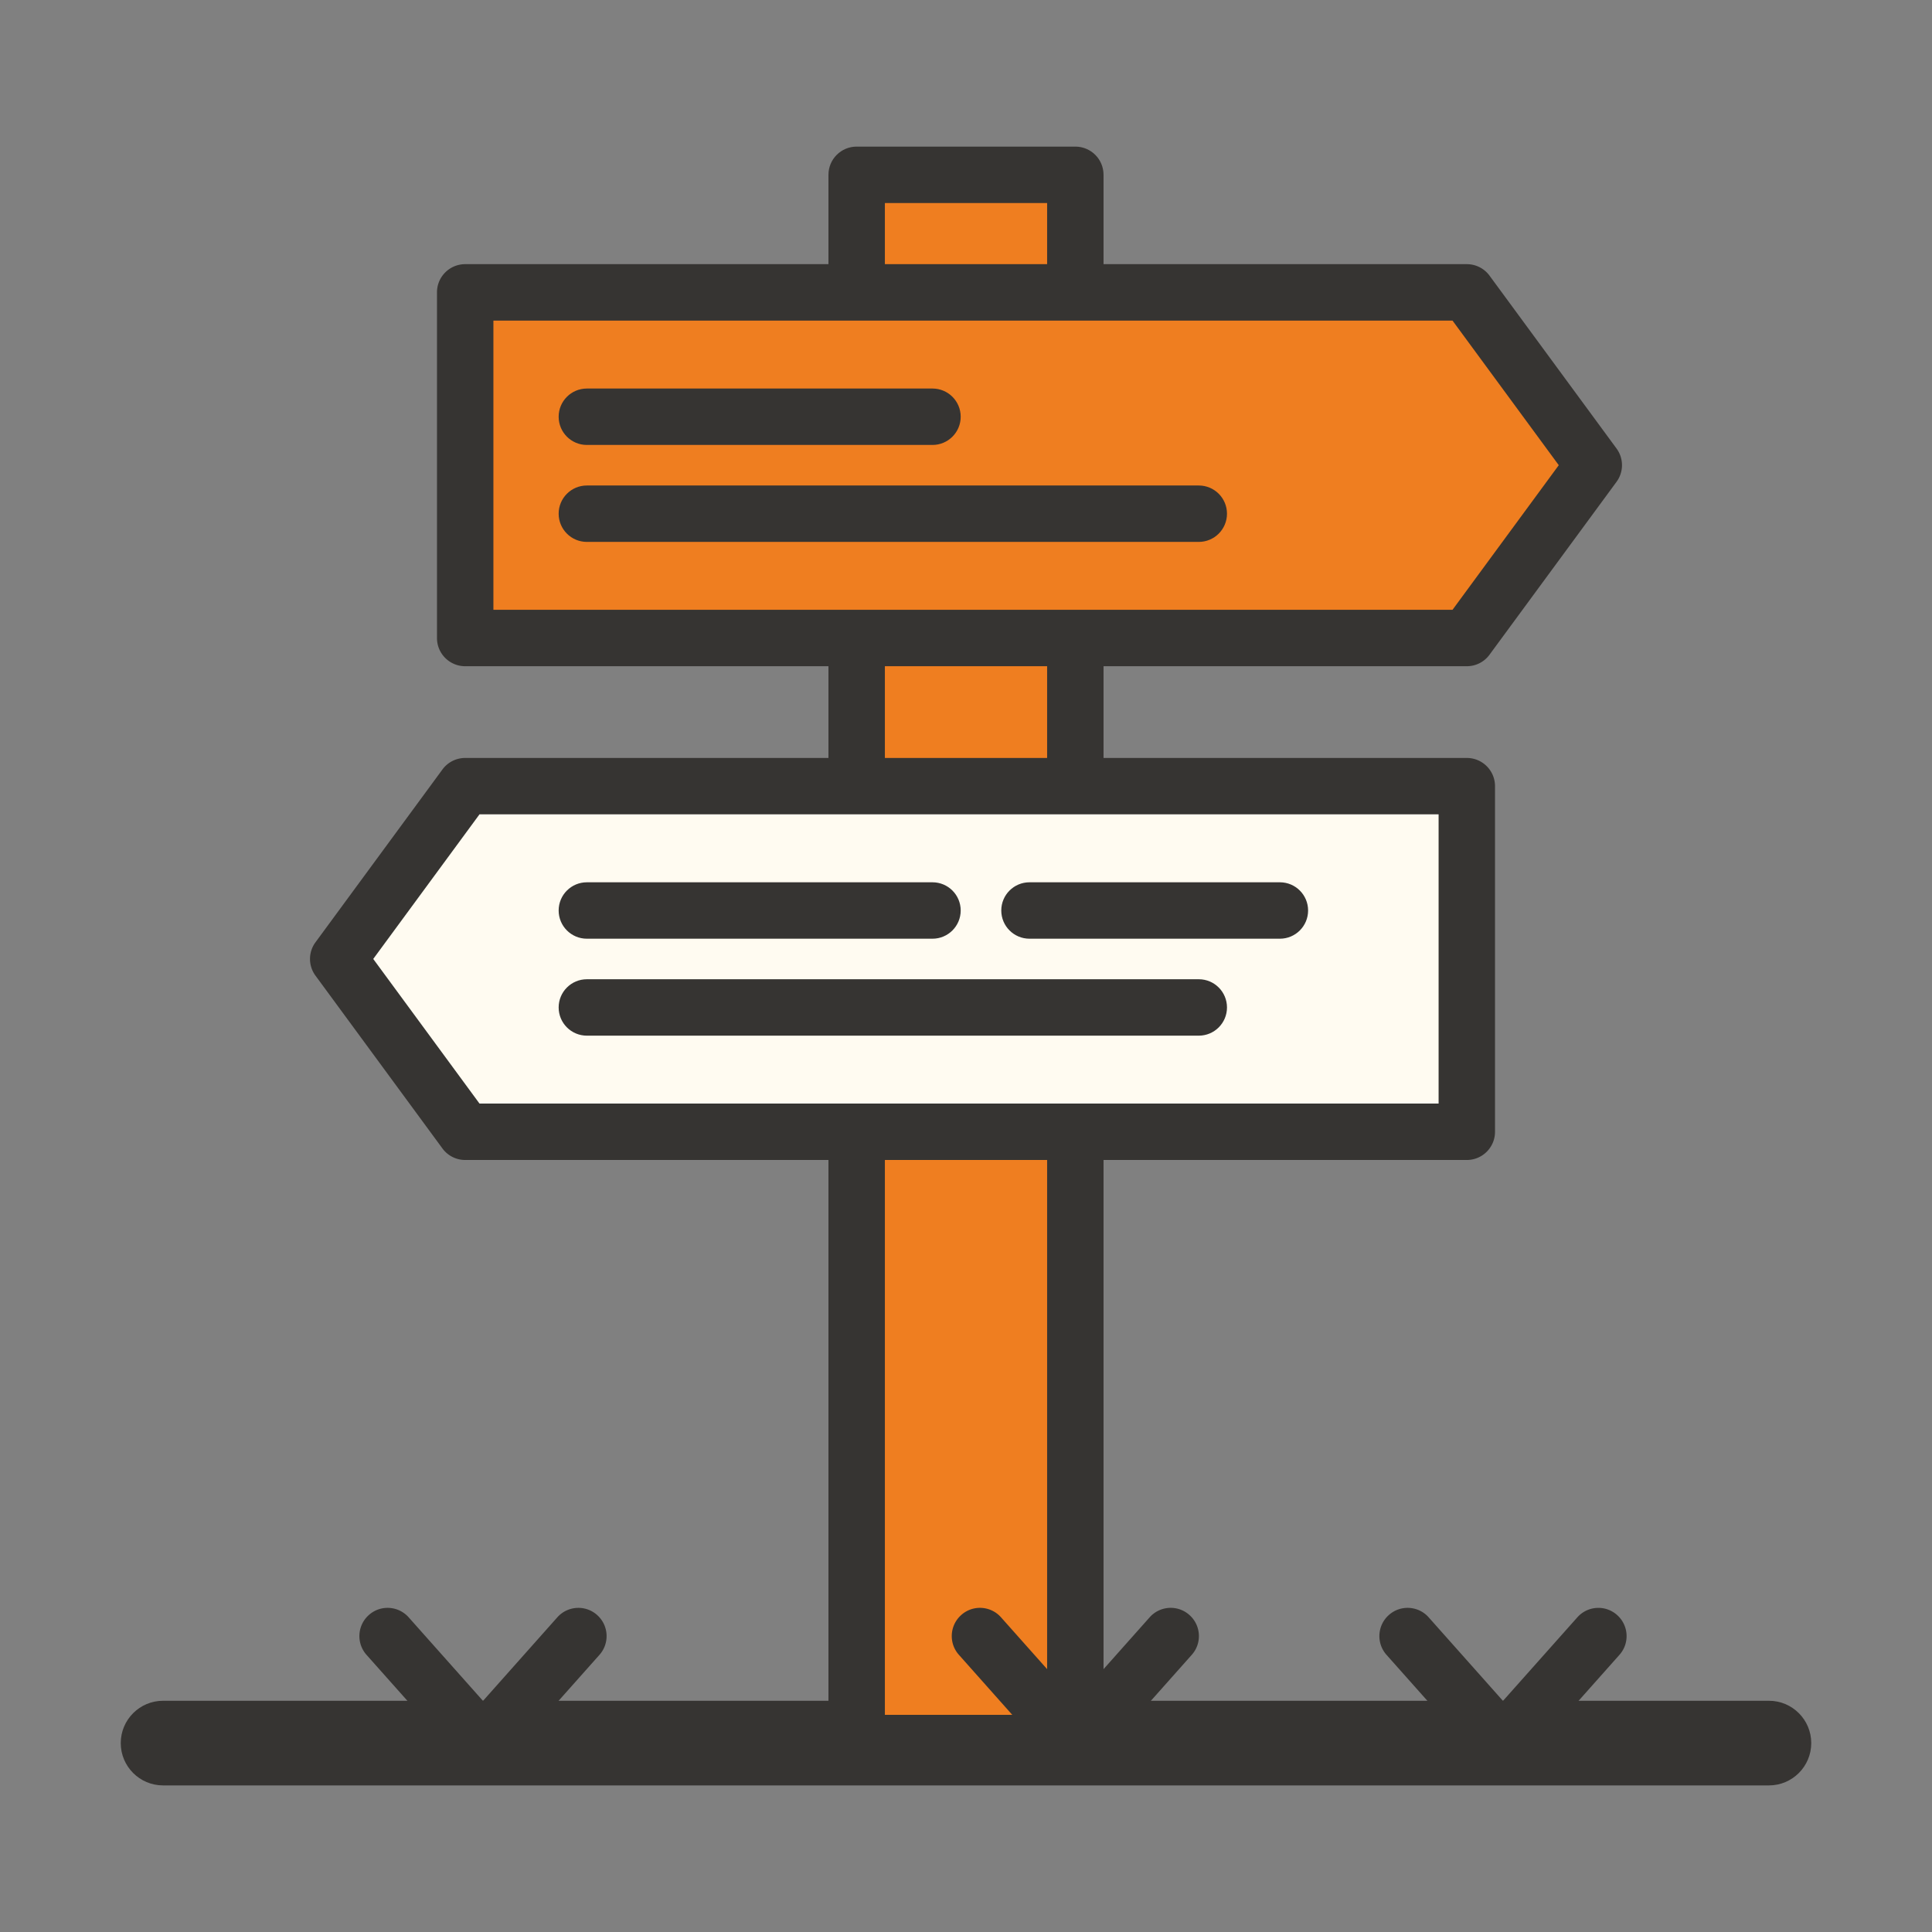
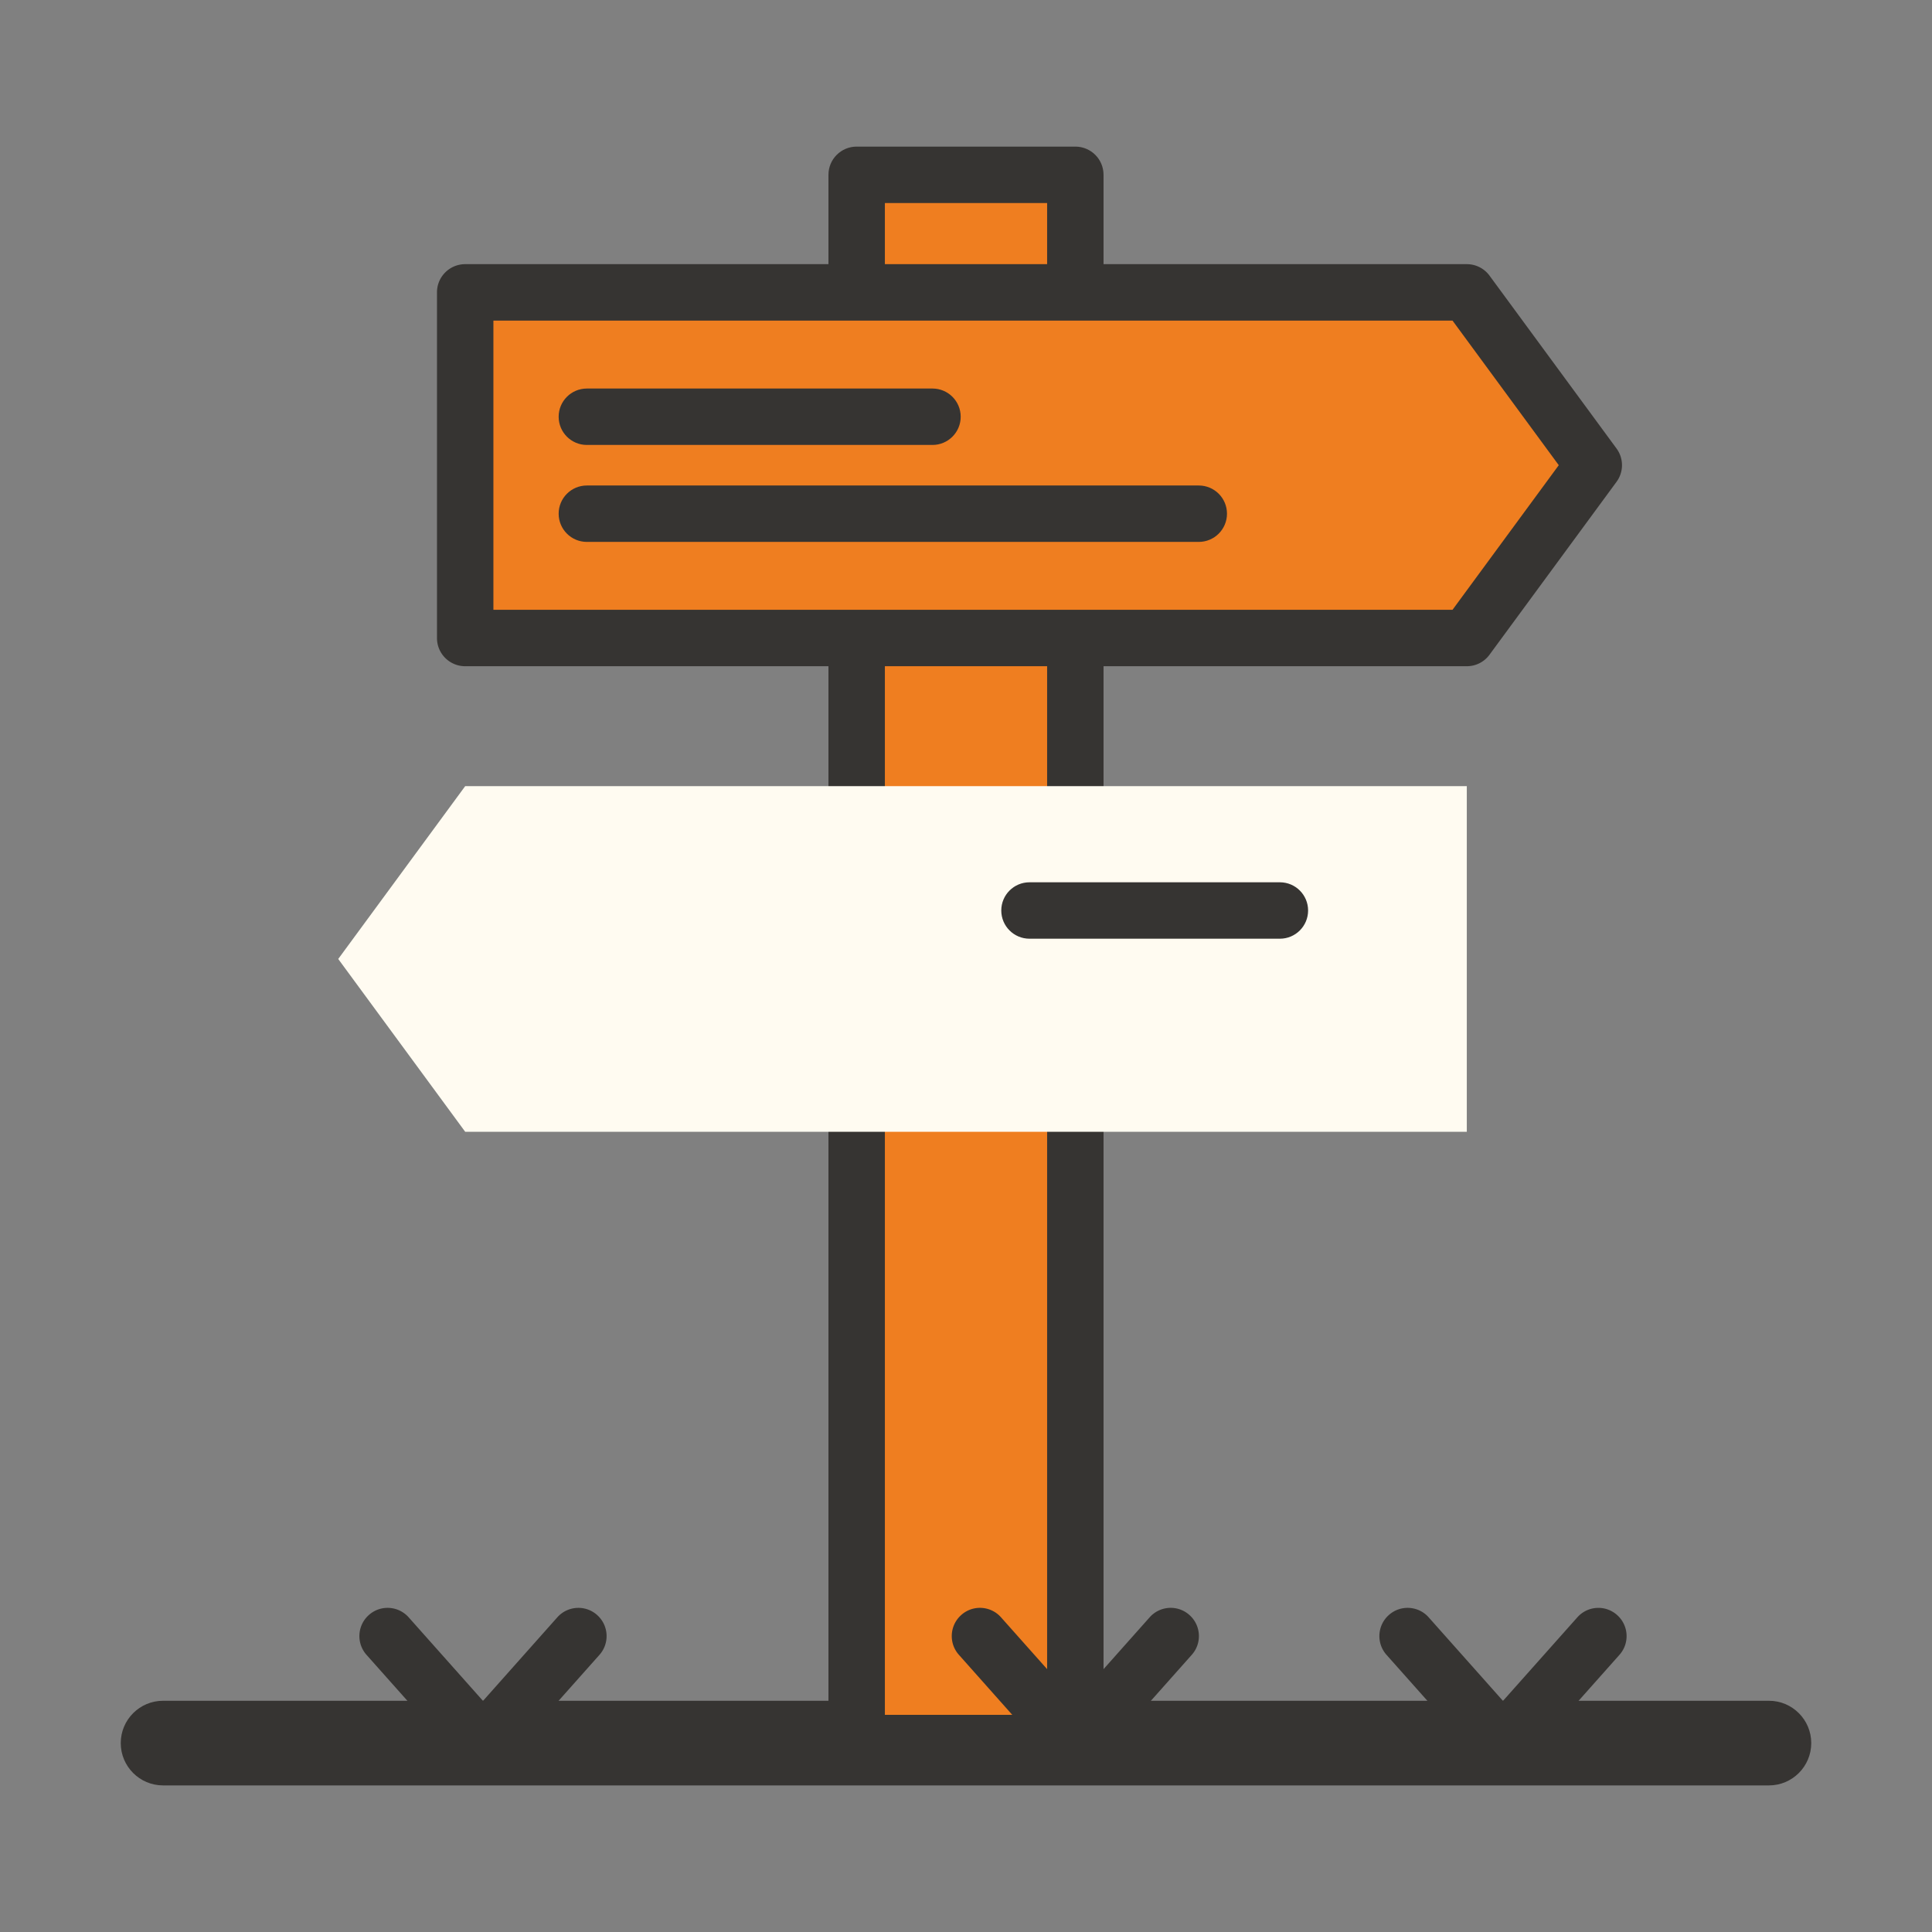
<svg xmlns="http://www.w3.org/2000/svg" t="1731151928574" class="icon" viewBox="0 0 1024 1024" version="1.1" p-id="38191" width="200" height="200">
  <rect x="0" y="0" width="1024" height="1024" fill="#808080" stroke="none" />
  <path d="M937.568 946.302H86.428c-12.39 0-22.43-10.05-22.43-22.43 0-12.38 10.04-22.43 22.43-22.43h851.14c12.39 0 22.43 10.05 22.43 22.43 0 12.38-10.04 22.43-22.43 22.43z" fill="#363432" p-id="38192" />
  <path d="M454.048 92.662h115.9v831.2h-115.9z" fill="#EF7E20" p-id="38193" />
-   <path d="M569.948 938.812h-115.9c-8.26 0-14.95-6.69-14.95-14.95V92.652c0-8.27 6.7-14.95 14.95-14.95h115.9c8.26 0 14.95 6.69 14.95 14.95v831.2c0 8.27-6.69 14.96-14.95 14.96z m-100.94-29.91h85.99v-801.3h-85.99v801.3z" fill="#363432" p-id="38194" />
+   <path d="M569.948 938.812h-115.9c-8.26 0-14.95-6.69-14.95-14.95V92.652c0-8.27 6.7-14.95 14.95-14.95h115.9c8.26 0 14.95 6.69 14.95 14.95v831.2c0 8.27-6.69 14.96-14.95 14.96z m-100.94-29.91h85.99v-801.3h-85.99z" fill="#363432" p-id="38194" />
  <path d="M246.558 599.862l-67.29-91.59 67.29-91.59h530.88v183.19h-530.88z" fill="#FFFBF1" p-id="38195" />
-   <path d="M777.438 614.812h-530.88c-4.76 0-9.24-2.26-12.05-6.1l-67.29-91.59a14.912 14.912 0 0 1 0-17.7l67.29-91.59c2.81-3.84 7.29-6.1 12.05-6.1h530.88c8.26 0 14.95 6.69 14.95 14.95v183.19c0 8.25-6.69 14.94-14.95 14.94z m-523.3-29.91h508.35v-153.28h-508.35l-56.31 76.64 56.31 76.64z" fill="#363432" p-id="38196" />
  <path d="M777.438 154.972l67.29 91.59-67.29 91.59h-530.88v-183.18h530.88z" fill="#EF7E20" p-id="38197" />
  <path d="M777.438 353.112h-530.88c-8.26 0-14.95-6.69-14.95-14.95v-183.2c0-8.27 6.7-14.95 14.95-14.95h530.88c4.76 0 9.24 2.26 12.05 6.1l67.29 91.59a14.912 14.912 0 0 1 0 17.7l-67.29 91.59a14.89 14.89 0 0 1-12.05 6.12z m-515.92-29.91h508.35l56.31-76.64-56.31-76.64h-508.35v153.28zM569.948 938.952c-4.27 0-8.34-1.83-11.17-5.02l-50.54-56.84c-5.49-6.16-4.94-15.61 1.23-21.1 6.16-5.52 15.63-4.95 21.11 1.24l39.37 44.26 39.37-44.26c5.48-6.19 14.94-6.76 21.11-1.24 6.17 5.49 6.73 14.94 1.23 21.1l-50.54 56.84c-2.83 3.2-6.9 5.02-11.17 5.02zM255.998 938.952c-4.27 0-8.34-1.83-11.17-5.02l-50.56-56.82c-5.49-6.18-4.94-15.63 1.23-21.12 6.18-5.52 15.61-4.94 21.11 1.23l39.39 44.28 39.38-44.28c5.48-6.16 14.93-6.75 21.11-1.23 6.17 5.49 6.73 14.94 1.23 21.12l-50.55 56.82c-2.83 3.2-6.9 5.02-11.17 5.02zM796.608 938.952c-4.27 0-8.34-1.83-11.17-5.02l-50.55-56.82c-5.49-6.18-4.94-15.63 1.23-21.12 6.18-5.52 15.64-4.94 21.11 1.23l39.38 44.28 39.39-44.26c5.48-6.19 14.93-6.76 21.11-1.24 6.17 5.49 6.73 14.94 1.23 21.1l-50.56 56.85c-2.83 3.18-6.89 5-11.17 5z" fill="#363432" p-id="38198" />
  <path d="M494.238 235.832h-183.19c-8.26 0-14.95-6.69-14.95-14.95 0-8.27 6.7-14.95 14.95-14.95h183.19c8.26 0 14.95 6.69 14.95 14.95 0 8.26-6.7 14.95-14.95 14.95zM635.368 287.222h-324.32c-8.26 0-14.95-6.69-14.95-14.95 0-8.27 6.7-14.95 14.95-14.95h324.33c8.26 0 14.95 6.69 14.95 14.95 0 8.26-6.7 14.95-14.96 14.95z" fill="#363432" p-id="38199" />
-   <path d="M494.238 497.532h-183.19c-8.26 0-14.95-6.69-14.95-14.95 0-8.27 6.7-14.95 14.95-14.95h183.19c8.26 0 14.95 6.69 14.95 14.95 0 8.26-6.7 14.95-14.95 14.95z" fill="#363432" p-id="38200" />
-   <path d="M635.368 548.922h-324.32c-8.26 0-14.95-6.69-14.95-14.95s6.7-14.95 14.95-14.95h324.33c8.26 0 14.95 6.69 14.95 14.95s-6.7 14.95-14.96 14.95z" fill="#363432" p-id="38201" />
  <path d="M678.368 497.532h-132.72c-8.26 0-14.95-6.69-14.95-14.95 0-8.27 6.7-14.95 14.95-14.95h132.72c8.26 0 14.95 6.69 14.95 14.95 0 8.26-6.69 14.95-14.95 14.95z" fill="#363432" p-id="38202" />
</svg>